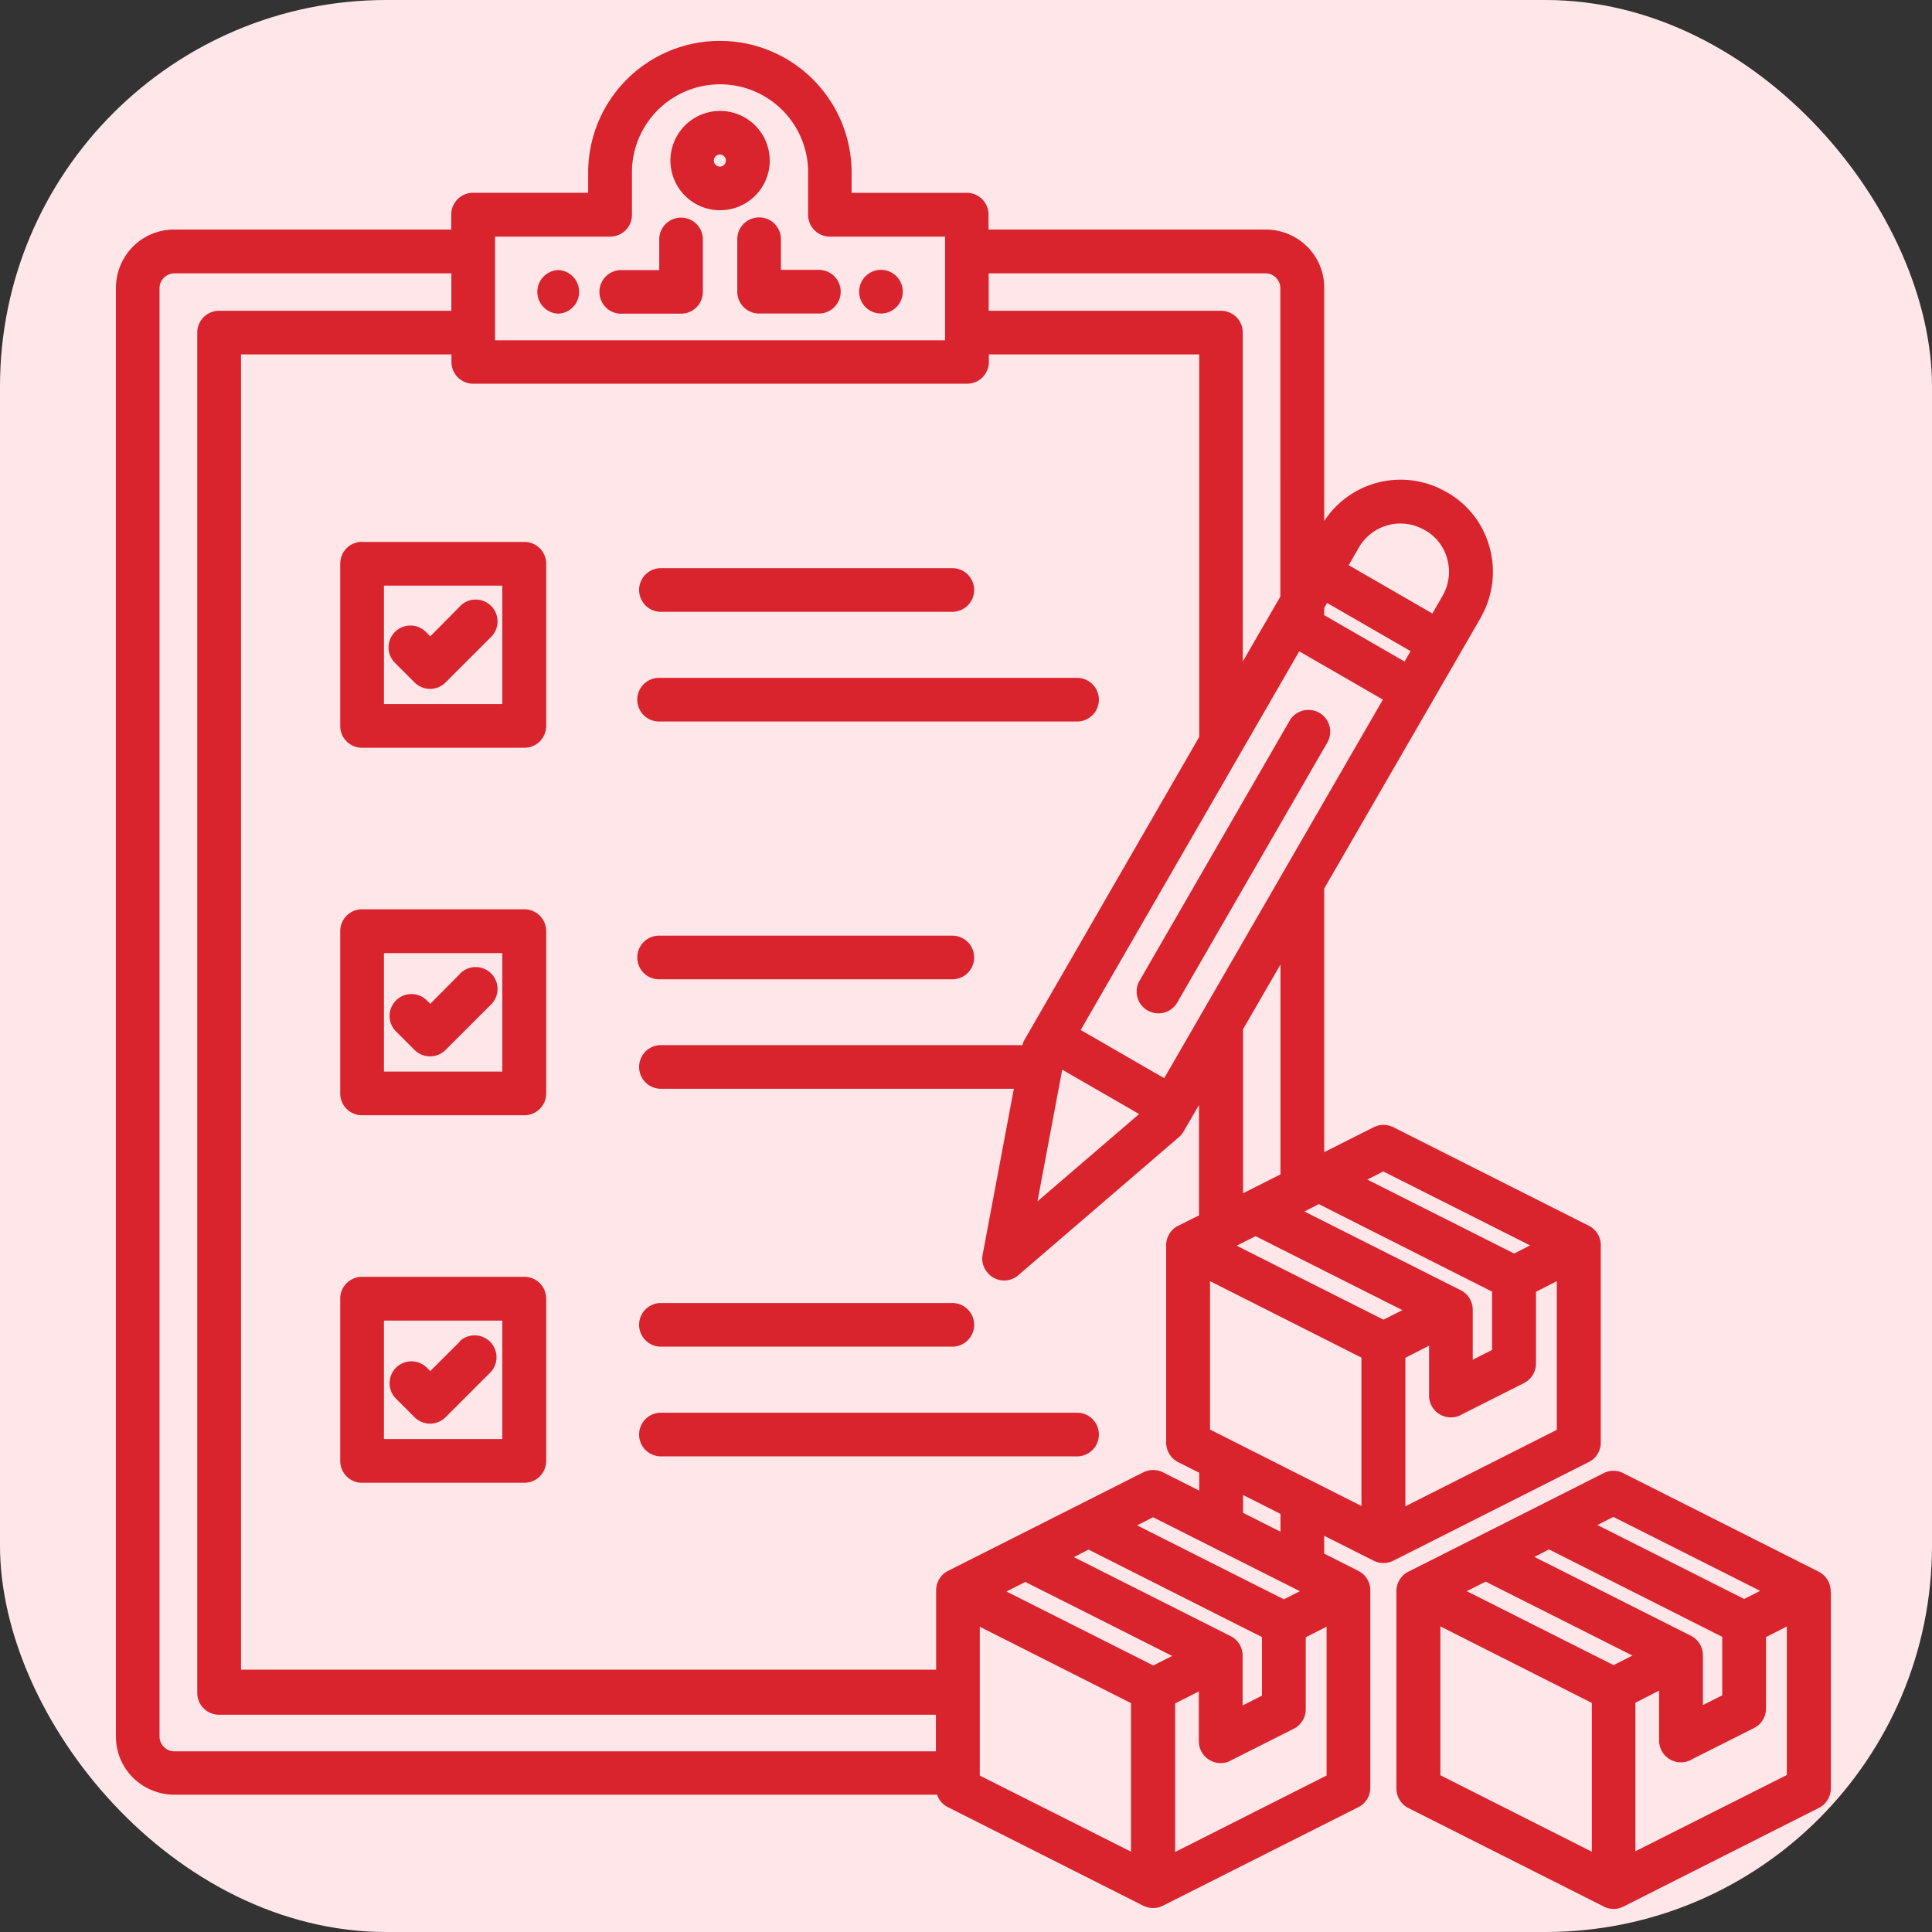
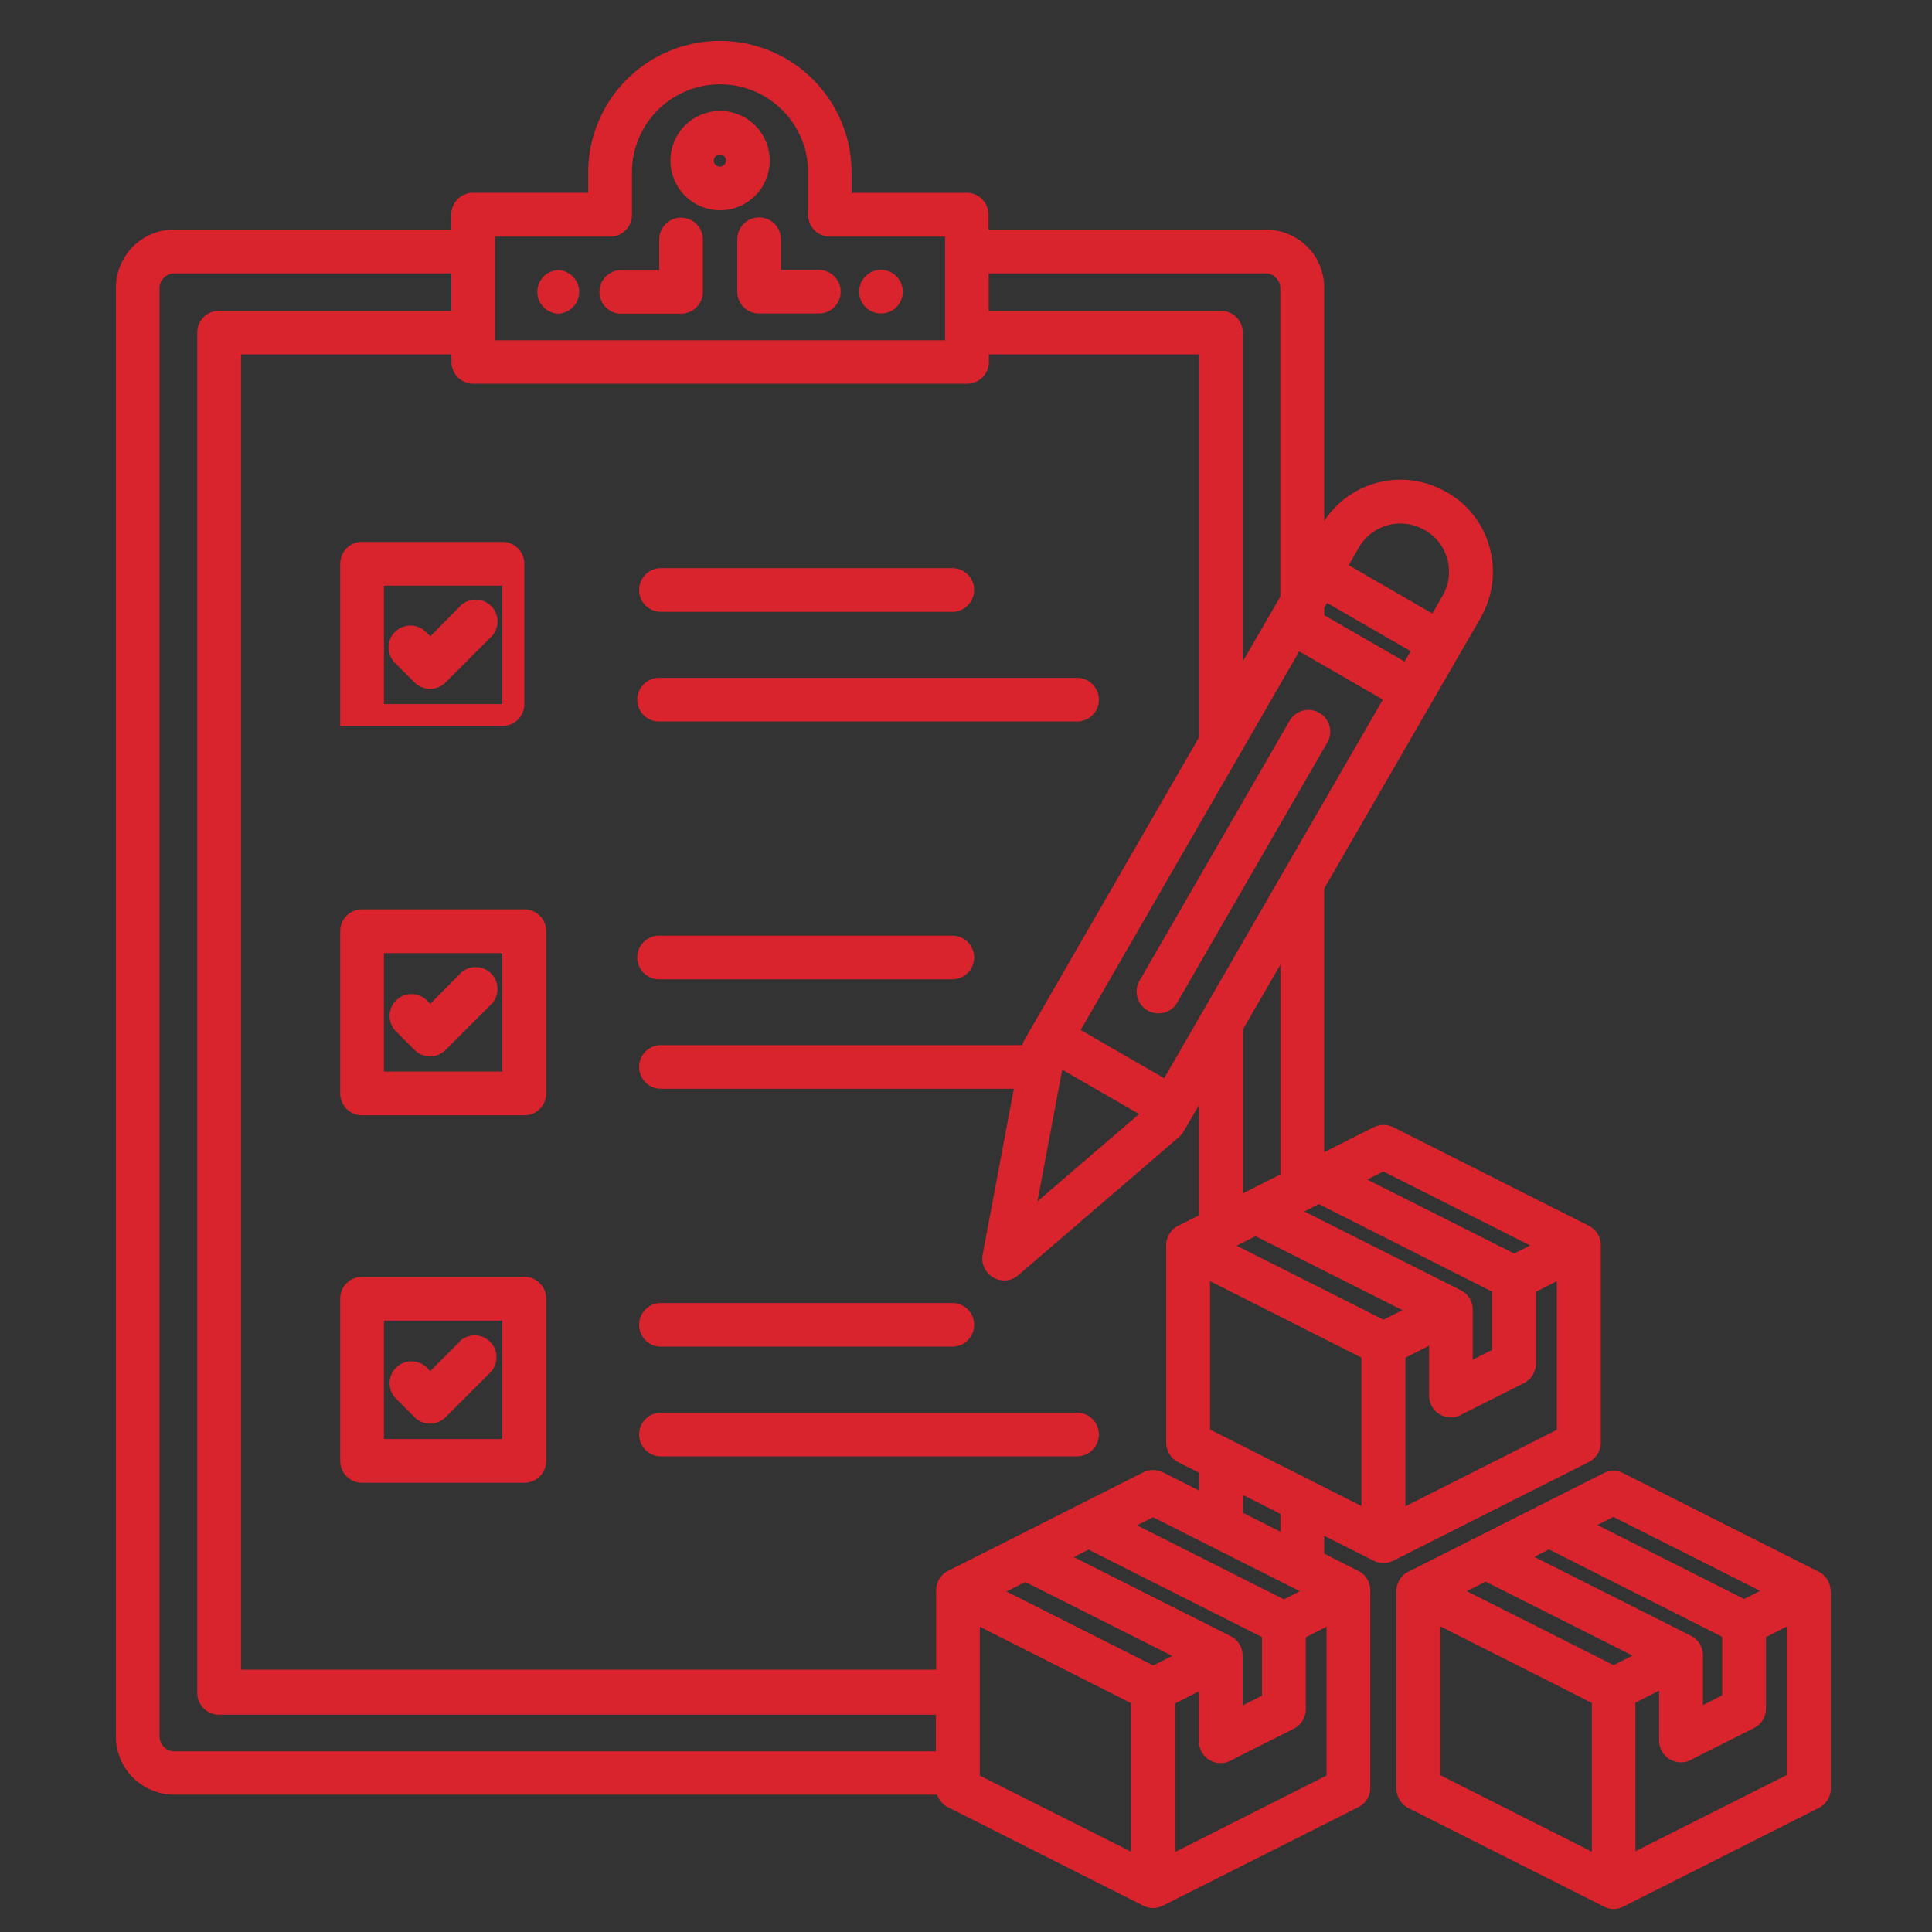
<svg xmlns="http://www.w3.org/2000/svg" id="Group_24" data-name="Group 24" width="50" height="50" viewBox="0 0 50 50">
  <rect x="0" y="0" width="50" height="50" fill="#333333" stroke="none" />
-   <rect id="Rectangle_44236" data-name="Rectangle 44236" width="50" height="50" rx="10" fill="#ffe7e9" />
  <g id="noun-order-6615923" transform="translate(-3.23 -1.51)">
-     <path id="Path_51" data-name="Path 51" d="M28.822,7.451h7.167a1.525,1.525,0,0,1,1.07.441,1.493,1.493,0,0,1,.441,1.07v6.032a2.361,2.361,0,0,1,3.14-.763c.032.016.059.032.086.048a2.336,2.336,0,0,1,1.059,1.414,2.373,2.373,0,0,1-.2,1.737c-.016.032-.032.059-.048.091L37.5,24.505v6.823l1.28-.645a.569.569,0,0,1,.511,0l5.054,2.548a.562.562,0,0,1,.312.538v5.075a.558.558,0,0,1-.312.505h0L39.29,41.9a.569.569,0,0,1-.511,0l-1.28-.645v.462l.882.446a.562.562,0,0,1,.312.538v5.075a.558.558,0,0,1-.312.505h0l-5.054,2.548a.569.569,0,0,1-.511,0L27.763,48.28a.548.548,0,0,1-.28-.323H7.741a1.535,1.535,0,0,1-1.07-.441,1.5,1.5,0,0,1-.441-1.07V8.962a1.525,1.525,0,0,1,.441-1.07,1.5,1.5,0,0,1,1.07-.441h7.167V7.064a.564.564,0,0,1,.565-.565h2.979V5.919a3.409,3.409,0,0,1,6.817,0V6.5h2.979a.564.564,0,0,1,.565.565v.387h0ZM26.053,8.494h0a.565.565,0,1,0,0,1.129h0a.565.565,0,0,0,0-1.129Zm-1.608,0H23.44V7.725a.565.565,0,1,0-1.129,0V9.059a.564.564,0,0,0,.565.565h1.57a.565.565,0,0,0,0-1.129h0ZM17.677,9.628h0a.565.565,0,0,0,0-1.129h0a.565.565,0,0,0,0,1.129Zm1.608,0h1.57a.564.564,0,0,0,.565-.565V7.731a.565.565,0,1,0-1.129,0V8.5H19.284a.565.565,0,0,0,0,1.129h0ZM36.612,20.15l-3.882,6.726a.564.564,0,1,0,.979.559l3.882-6.726a.564.564,0,0,0-.979-.559Zm.887-2.72,2.081,1.2.156-.269-2.161-1.247-.075.129v.183h0Zm1.516,2.183-2.161-1.247-5.656,9.8,2.161,1.247,5.661-9.8h0Zm-.876-3.473L40.3,17.387l.269-.468h0a1.244,1.244,0,0,0,.118-.936,1.218,1.218,0,0,0-.57-.747h0l-.032-.016h0a1.242,1.242,0,0,0-1.683.452l-.269.468h0Zm-5.43,14.2L30.72,29.193,30.08,32.6l2.629-2.258Zm3.656-13.387V8.967a.383.383,0,0,0-.113-.269.373.373,0,0,0-.269-.113H28.817v.968h6.011a.564.564,0,0,1,.565.565v8.511l.968-1.672h0Zm-2.1,3.634V10.682H28.822v.194a.564.564,0,0,1-.565.565H15.478a.564.564,0,0,1-.565-.565v-.194H9.467V44.721h17.99V42.667h0a.563.563,0,0,1,.312-.505l5.049-2.548a.569.569,0,0,1,.511,0l.936.473v-.462l-.543-.274a.569.569,0,0,1-.312-.505h0V33.737h0a.563.563,0,0,1,.312-.505l.538-.269V30.107l-.4.688a.543.543,0,0,1-.134.156l-4.14,3.559a.558.558,0,0,1-.8-.065.551.551,0,0,1-.124-.473l.806-4.285H20.311a.565.565,0,0,1,0-1.129h9.377a.619.619,0,0,1,.075-.172l4.5-7.8h0ZM35.4,28.145v4.247l.968-.489v-5.43L35.4,28.145h0Zm1.581,4.715L41.032,34.9a.563.563,0,0,1,.312.505h0V36.7l.5-.253V34.936L37.36,32.672l-.376.194h0Zm1.634-.823,3.8,1.914.414-.21-3.8-1.914-.414.21Zm4.366,2.9V36.8h0a.569.569,0,0,1-.312.505l-1.6.806a.536.536,0,0,1-.29.081.564.564,0,0,1-.565-.565v-1.29l-.613.312v3.844l3.919-1.979V34.667l-.538.274h0Zm-3.457.479-3.8-1.914-.489.247,3.8,1.914.489-.247ZM35.4,40.2v.462l.968.489v-.462L35.4,40.2Zm-.855-5.538v3.844l3.919,1.979V36.645l-3.919-1.979ZM42.935,41.8l4.054,2.043a.563.563,0,0,1,.312.505h0v1.29l.5-.253V43.871l-4.484-2.263-.376.194h0Zm1.634-.823,3.8,1.914.414-.21-3.8-1.914-.414.21Zm4.366,2.9.538-.274v3.844L45.554,49.42V45.576l.613-.312v1.29a.564.564,0,0,0,.565.565.536.536,0,0,0,.29-.081l1.6-.806a.563.563,0,0,0,.312-.505h0v-1.86h0Zm-3.457.479-3.8-1.914-.489.247,3.8,1.914.489-.247Zm5.129-1.634a.567.567,0,0,0-.312-.538l-5.054-2.548a.553.553,0,0,0-.511,0l-5.049,2.548a.548.548,0,0,0-.253.253.529.529,0,0,0-.059.253h0v5.108h0a.569.569,0,0,0,.312.505l5.054,2.548a.553.553,0,0,0,.511,0L50.3,48.3h0a.568.568,0,0,0,.312-.505V42.715h0Zm-10.1.887v3.844l3.919,1.979V45.581L40.505,43.6Zm-9.484-1.8,4.054,2.043a.563.563,0,0,1,.312.505h0v1.29l.5-.253V43.877L31.4,41.613l-.376.194h0Zm1.634-.823,3.8,1.914.414-.21-3.8-1.914-.414.21Zm4.366,2.9v1.86h0a.569.569,0,0,1-.312.505l-1.6.806a.536.536,0,0,1-.29.081.564.564,0,0,1-.565-.565v-1.29l-.613.312v3.844l3.919-1.979V43.608l-.538.274h0Zm-3.457.479-3.8-1.914-.489.247,3.8,1.914.489-.247Zm-6.113,1.522H8.9a.564.564,0,0,1-.565-.565V10.118A.564.564,0,0,1,8.9,9.553h6.011V8.585H7.741a.383.383,0,0,0-.269.113.373.373,0,0,0-.113.269V46.452a.383.383,0,0,0,.113.269.373.373,0,0,0,.269.113h19.71v-.968h0Zm1.134-2.269v3.844L32.5,49.431V45.586l-3.919-1.979ZM21.865,4.381a1.285,1.285,0,1,0,.909.376,1.284,1.284,0,0,0-.909-.376Zm.108,1.177a.156.156,0,1,0,.043.108.15.15,0,0,0-.043-.108ZM15.128,17.209l-.763.769-.1-.1a.566.566,0,1,0-.8.8l.495.495a.568.568,0,0,0,.8,0l1.167-1.167a.566.566,0,1,0-.8-.8Zm0,9.511-.763.769-.1-.1a.566.566,0,0,0-.8.8l.495.495a.568.568,0,0,0,.8,0l1.167-1.167a.566.566,0,1,0-.8-.8Zm0,9.511-.763.763-.1-.1a.566.566,0,0,0-.8.8l.495.495a.568.568,0,0,0,.8,0l1.167-1.167a.566.566,0,0,0-.8-.8h0ZM20.311,39.2H31.128a.565.565,0,0,0,0-1.129H20.311a.565.565,0,0,0,0,1.129h0Zm0-2.839H27.9a.565.565,0,0,0,0-1.129H20.311a.565.565,0,0,0,0,1.129ZM12.6,34.554a.564.564,0,0,0-.565.565v4.2a.564.564,0,0,0,.565.565h4.2a.564.564,0,0,0,.565-.565v-4.2a.564.564,0,0,0-.565-.565H12.6Zm3.629,1.134H13.166v3.065H16.23V35.688Zm4.081-8.834H27.9a.565.565,0,0,0,0-1.129H20.311a.565.565,0,1,0,0,1.129ZM12.6,25.043a.564.564,0,0,0-.565.565v4.2a.564.564,0,0,0,.565.565h4.2a.564.564,0,0,0,.565-.565v-4.2a.564.564,0,0,0-.565-.565Zm3.629,1.134H13.166v3.065H16.23V26.177Zm4.081-5.995H31.128a.565.565,0,0,0,0-1.129H20.311a.565.565,0,1,0,0,1.129h0Zm0-2.839H27.9a.565.565,0,0,0,0-1.129H20.311a.565.565,0,0,0,0,1.129ZM12.6,15.532a.564.564,0,0,0-.565.565v4.2a.564.564,0,0,0,.565.565h4.2a.564.564,0,0,0,.565-.565V16.1a.564.564,0,0,0-.565-.565H12.6Zm3.629,1.134H13.166v3.065H16.23V16.666ZM19.585,5.924V7.069a.564.564,0,0,1-.565.565H16.042v2.683H27.688V7.634H24.709a.564.564,0,0,1-.565-.565V5.924a2.28,2.28,0,0,0-4.559,0Z" fill="#d9232d" fill-rule="evenodd" />
+     <path id="Path_51" data-name="Path 51" d="M28.822,7.451h7.167a1.525,1.525,0,0,1,1.07.441,1.493,1.493,0,0,1,.441,1.07v6.032a2.361,2.361,0,0,1,3.14-.763c.032.016.059.032.086.048a2.336,2.336,0,0,1,1.059,1.414,2.373,2.373,0,0,1-.2,1.737c-.016.032-.032.059-.048.091L37.5,24.505v6.823l1.28-.645a.569.569,0,0,1,.511,0l5.054,2.548a.562.562,0,0,1,.312.538v5.075a.558.558,0,0,1-.312.505h0L39.29,41.9a.569.569,0,0,1-.511,0l-1.28-.645v.462l.882.446a.562.562,0,0,1,.312.538v5.075a.558.558,0,0,1-.312.505h0l-5.054,2.548a.569.569,0,0,1-.511,0L27.763,48.28a.548.548,0,0,1-.28-.323H7.741a1.535,1.535,0,0,1-1.07-.441,1.5,1.5,0,0,1-.441-1.07V8.962a1.525,1.525,0,0,1,.441-1.07,1.5,1.5,0,0,1,1.07-.441h7.167V7.064a.564.564,0,0,1,.565-.565h2.979V5.919a3.409,3.409,0,0,1,6.817,0V6.5h2.979a.564.564,0,0,1,.565.565v.387h0ZM26.053,8.494h0a.565.565,0,1,0,0,1.129h0a.565.565,0,0,0,0-1.129Zm-1.608,0H23.44V7.725a.565.565,0,1,0-1.129,0V9.059a.564.564,0,0,0,.565.565h1.57a.565.565,0,0,0,0-1.129h0ZM17.677,9.628h0a.565.565,0,0,0,0-1.129h0a.565.565,0,0,0,0,1.129Zm1.608,0h1.57a.564.564,0,0,0,.565-.565V7.731a.565.565,0,1,0-1.129,0V8.5H19.284a.565.565,0,0,0,0,1.129h0ZM36.612,20.15l-3.882,6.726a.564.564,0,1,0,.979.559l3.882-6.726a.564.564,0,0,0-.979-.559Zm.887-2.72,2.081,1.2.156-.269-2.161-1.247-.075.129v.183h0Zm1.516,2.183-2.161-1.247-5.656,9.8,2.161,1.247,5.661-9.8h0Zm-.876-3.473L40.3,17.387l.269-.468h0a1.244,1.244,0,0,0,.118-.936,1.218,1.218,0,0,0-.57-.747h0l-.032-.016h0a1.242,1.242,0,0,0-1.683.452l-.269.468h0Zm-5.43,14.2L30.72,29.193,30.08,32.6l2.629-2.258Zm3.656-13.387V8.967a.383.383,0,0,0-.113-.269.373.373,0,0,0-.269-.113H28.817v.968h6.011a.564.564,0,0,1,.565.565v8.511l.968-1.672h0Zm-2.1,3.634V10.682H28.822v.194a.564.564,0,0,1-.565.565H15.478a.564.564,0,0,1-.565-.565v-.194H9.467V44.721h17.99V42.667h0a.563.563,0,0,1,.312-.505l5.049-2.548a.569.569,0,0,1,.511,0l.936.473v-.462l-.543-.274a.569.569,0,0,1-.312-.505h0V33.737h0a.563.563,0,0,1,.312-.505l.538-.269V30.107l-.4.688a.543.543,0,0,1-.134.156l-4.14,3.559a.558.558,0,0,1-.8-.065.551.551,0,0,1-.124-.473l.806-4.285H20.311a.565.565,0,0,1,0-1.129h9.377a.619.619,0,0,1,.075-.172l4.5-7.8h0ZM35.4,28.145v4.247l.968-.489v-5.43L35.4,28.145h0Zm1.581,4.715L41.032,34.9a.563.563,0,0,1,.312.505h0V36.7l.5-.253V34.936L37.36,32.672l-.376.194h0Zm1.634-.823,3.8,1.914.414-.21-3.8-1.914-.414.21Zm4.366,2.9V36.8h0a.569.569,0,0,1-.312.505l-1.6.806a.536.536,0,0,1-.29.081.564.564,0,0,1-.565-.565v-1.29l-.613.312v3.844l3.919-1.979V34.667l-.538.274h0Zm-3.457.479-3.8-1.914-.489.247,3.8,1.914.489-.247ZM35.4,40.2v.462l.968.489v-.462L35.4,40.2Zm-.855-5.538v3.844l3.919,1.979V36.645l-3.919-1.979ZM42.935,41.8l4.054,2.043a.563.563,0,0,1,.312.505h0v1.29l.5-.253V43.871l-4.484-2.263-.376.194h0Zm1.634-.823,3.8,1.914.414-.21-3.8-1.914-.414.21Zm4.366,2.9.538-.274v3.844L45.554,49.42V45.576l.613-.312v1.29a.564.564,0,0,0,.565.565.536.536,0,0,0,.29-.081l1.6-.806a.563.563,0,0,0,.312-.505h0v-1.86h0Zm-3.457.479-3.8-1.914-.489.247,3.8,1.914.489-.247Zm5.129-1.634a.567.567,0,0,0-.312-.538l-5.054-2.548a.553.553,0,0,0-.511,0l-5.049,2.548a.548.548,0,0,0-.253.253.529.529,0,0,0-.059.253h0v5.108h0a.569.569,0,0,0,.312.505l5.054,2.548a.553.553,0,0,0,.511,0L50.3,48.3h0a.568.568,0,0,0,.312-.505V42.715h0Zm-10.1.887v3.844l3.919,1.979V45.581L40.505,43.6Zm-9.484-1.8,4.054,2.043a.563.563,0,0,1,.312.505h0v1.29l.5-.253V43.877L31.4,41.613l-.376.194h0Zm1.634-.823,3.8,1.914.414-.21-3.8-1.914-.414.21Zm4.366,2.9v1.86h0a.569.569,0,0,1-.312.505l-1.6.806a.536.536,0,0,1-.29.081.564.564,0,0,1-.565-.565v-1.29l-.613.312v3.844l3.919-1.979V43.608l-.538.274h0Zm-3.457.479-3.8-1.914-.489.247,3.8,1.914.489-.247Zm-6.113,1.522H8.9a.564.564,0,0,1-.565-.565V10.118A.564.564,0,0,1,8.9,9.553h6.011V8.585H7.741a.383.383,0,0,0-.269.113.373.373,0,0,0-.113.269V46.452a.383.383,0,0,0,.113.269.373.373,0,0,0,.269.113h19.71v-.968h0Zm1.134-2.269v3.844L32.5,49.431V45.586l-3.919-1.979ZM21.865,4.381a1.285,1.285,0,1,0,.909.376,1.284,1.284,0,0,0-.909-.376Zm.108,1.177a.156.156,0,1,0,.043.108.15.15,0,0,0-.043-.108ZM15.128,17.209l-.763.769-.1-.1a.566.566,0,1,0-.8.8l.495.495a.568.568,0,0,0,.8,0l1.167-1.167a.566.566,0,1,0-.8-.8Zm0,9.511-.763.769-.1-.1a.566.566,0,0,0-.8.8l.495.495a.568.568,0,0,0,.8,0l1.167-1.167a.566.566,0,1,0-.8-.8Zm0,9.511-.763.763-.1-.1a.566.566,0,0,0-.8.8l.495.495a.568.568,0,0,0,.8,0l1.167-1.167a.566.566,0,0,0-.8-.8h0ZM20.311,39.2H31.128a.565.565,0,0,0,0-1.129H20.311a.565.565,0,0,0,0,1.129h0Zm0-2.839H27.9a.565.565,0,0,0,0-1.129H20.311a.565.565,0,0,0,0,1.129ZM12.6,34.554a.564.564,0,0,0-.565.565v4.2a.564.564,0,0,0,.565.565h4.2a.564.564,0,0,0,.565-.565v-4.2a.564.564,0,0,0-.565-.565H12.6Zm3.629,1.134H13.166v3.065H16.23V35.688Zm4.081-8.834H27.9a.565.565,0,0,0,0-1.129H20.311a.565.565,0,1,0,0,1.129ZM12.6,25.043a.564.564,0,0,0-.565.565v4.2a.564.564,0,0,0,.565.565h4.2a.564.564,0,0,0,.565-.565v-4.2a.564.564,0,0,0-.565-.565Zm3.629,1.134H13.166v3.065H16.23V26.177Zm4.081-5.995H31.128a.565.565,0,0,0,0-1.129H20.311a.565.565,0,1,0,0,1.129h0Zm0-2.839H27.9a.565.565,0,0,0,0-1.129H20.311a.565.565,0,0,0,0,1.129ZM12.6,15.532a.564.564,0,0,0-.565.565v4.2h4.2a.564.564,0,0,0,.565-.565V16.1a.564.564,0,0,0-.565-.565H12.6Zm3.629,1.134H13.166v3.065H16.23V16.666ZM19.585,5.924V7.069a.564.564,0,0,1-.565.565H16.042v2.683H27.688V7.634H24.709a.564.564,0,0,1-.565-.565V5.924a2.28,2.28,0,0,0-4.559,0Z" fill="#d9232d" fill-rule="evenodd" />
  </g>
</svg>